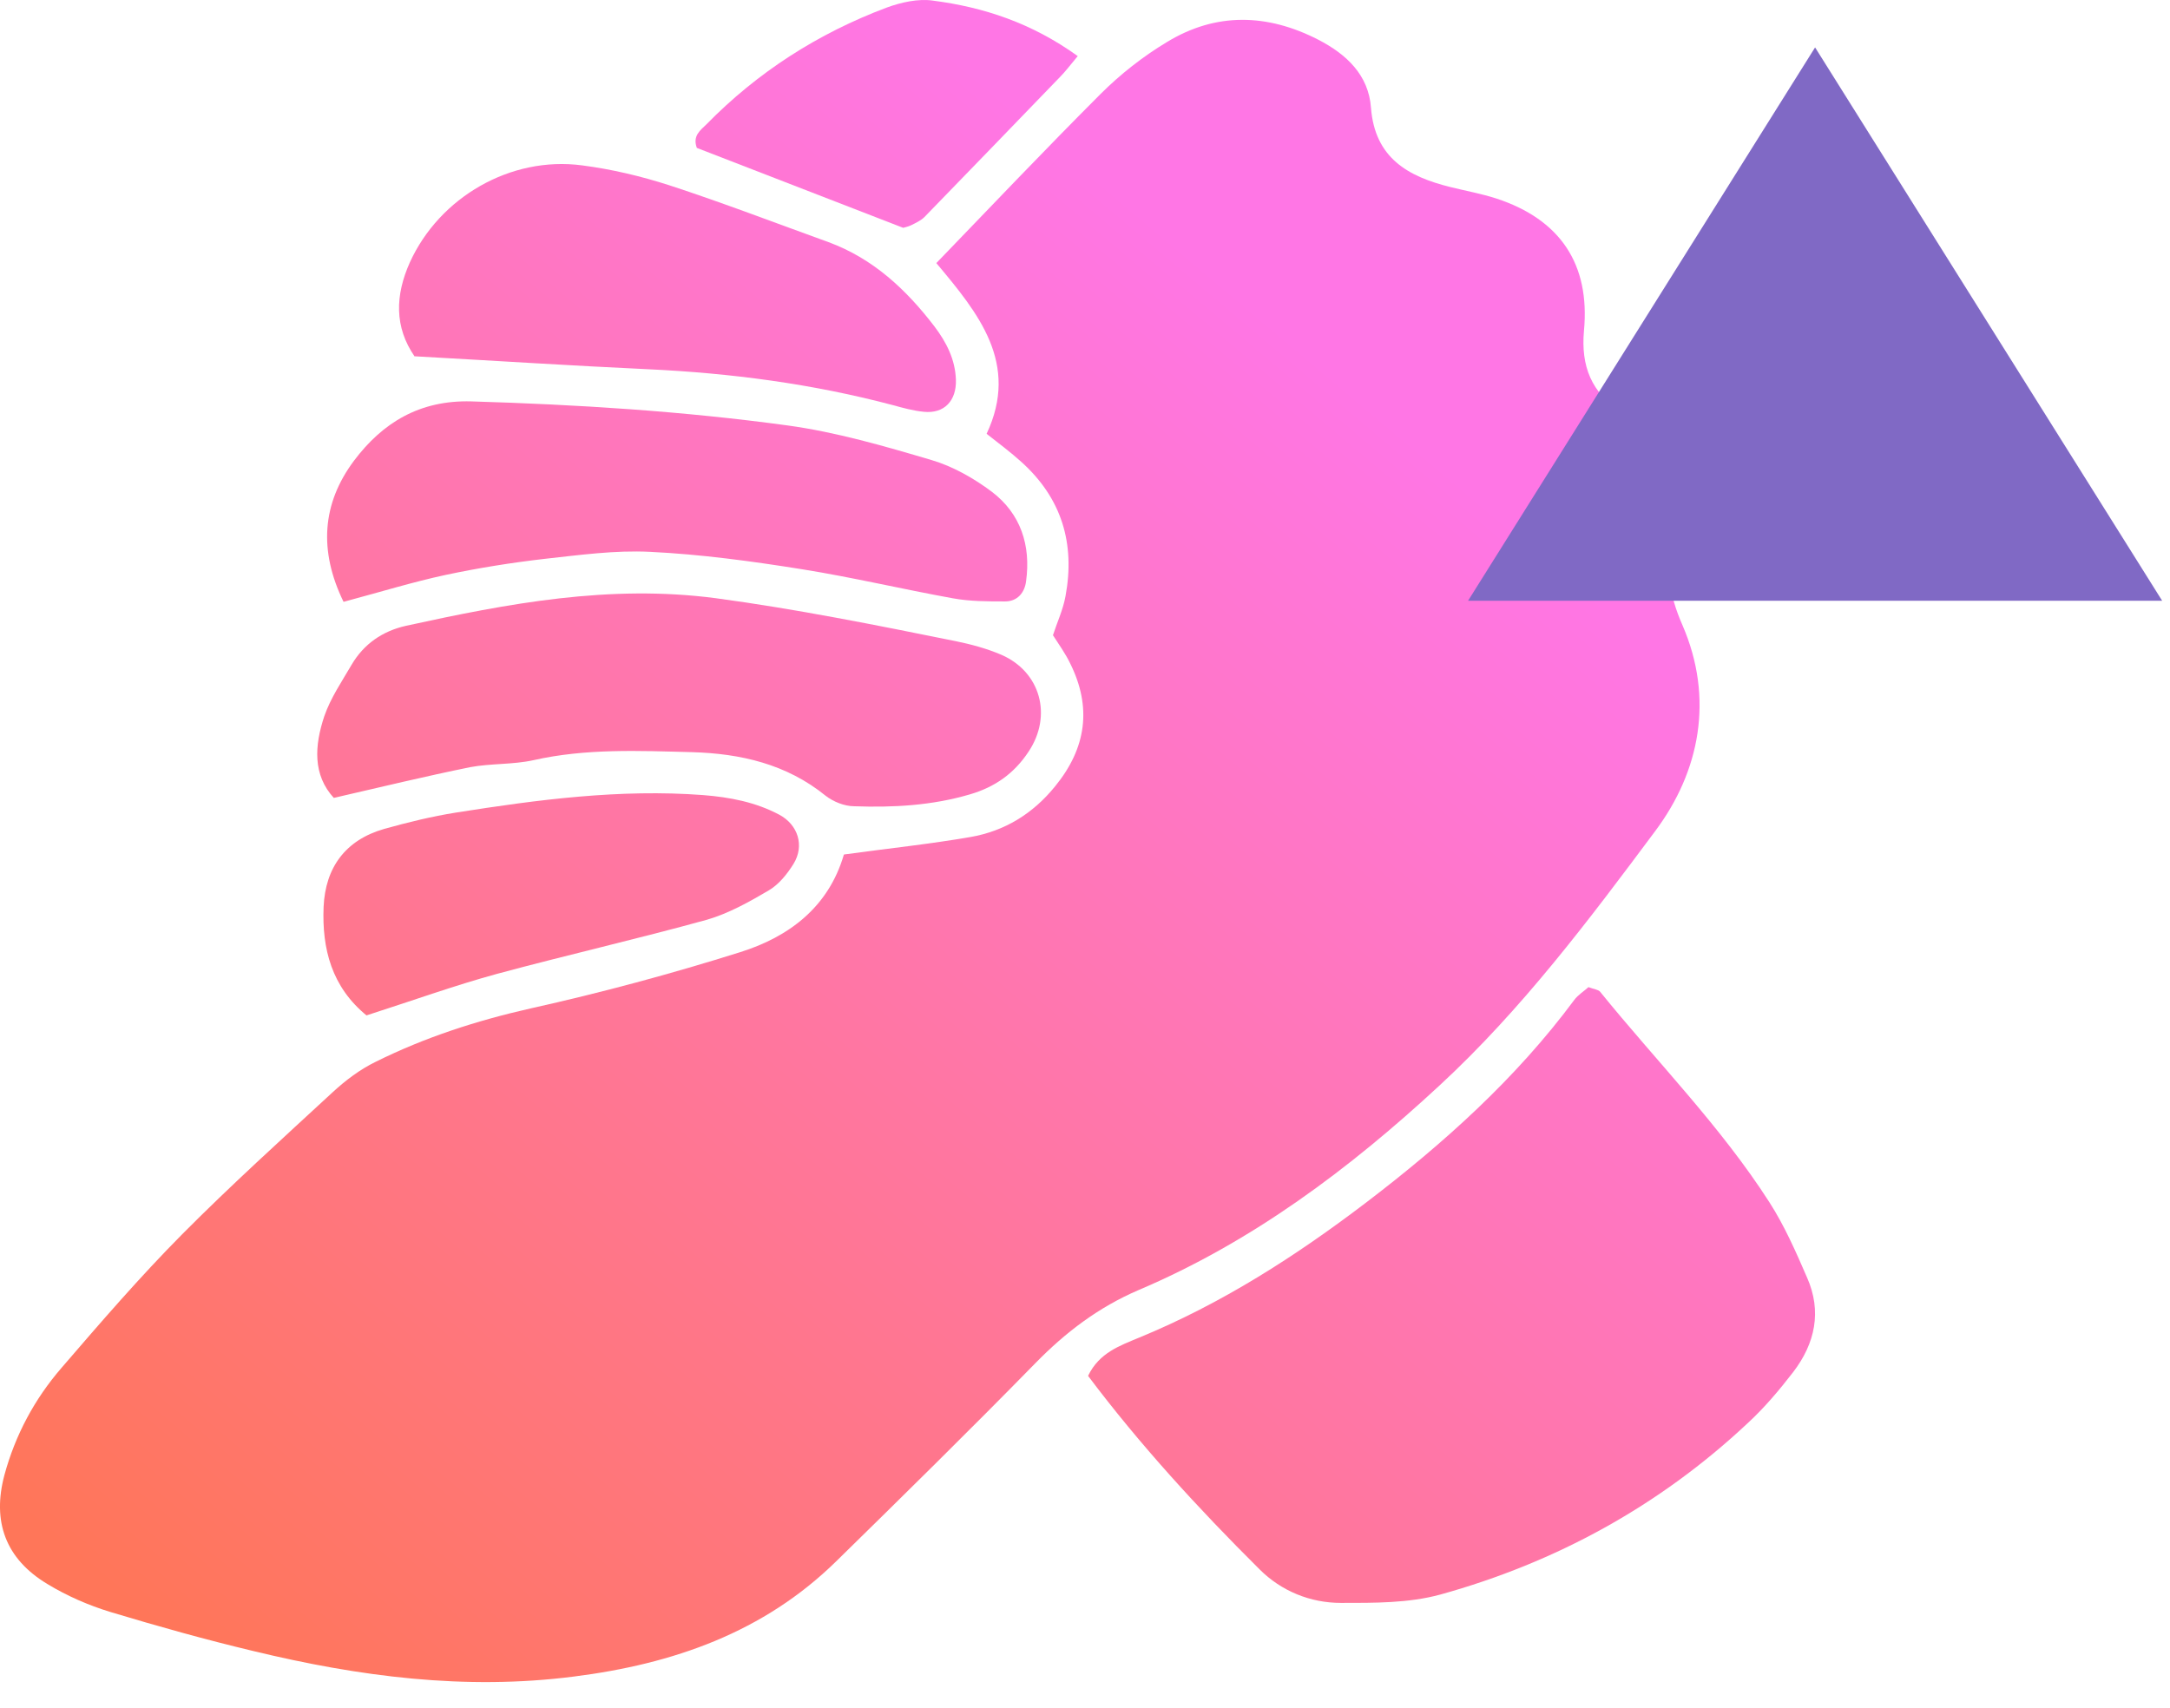
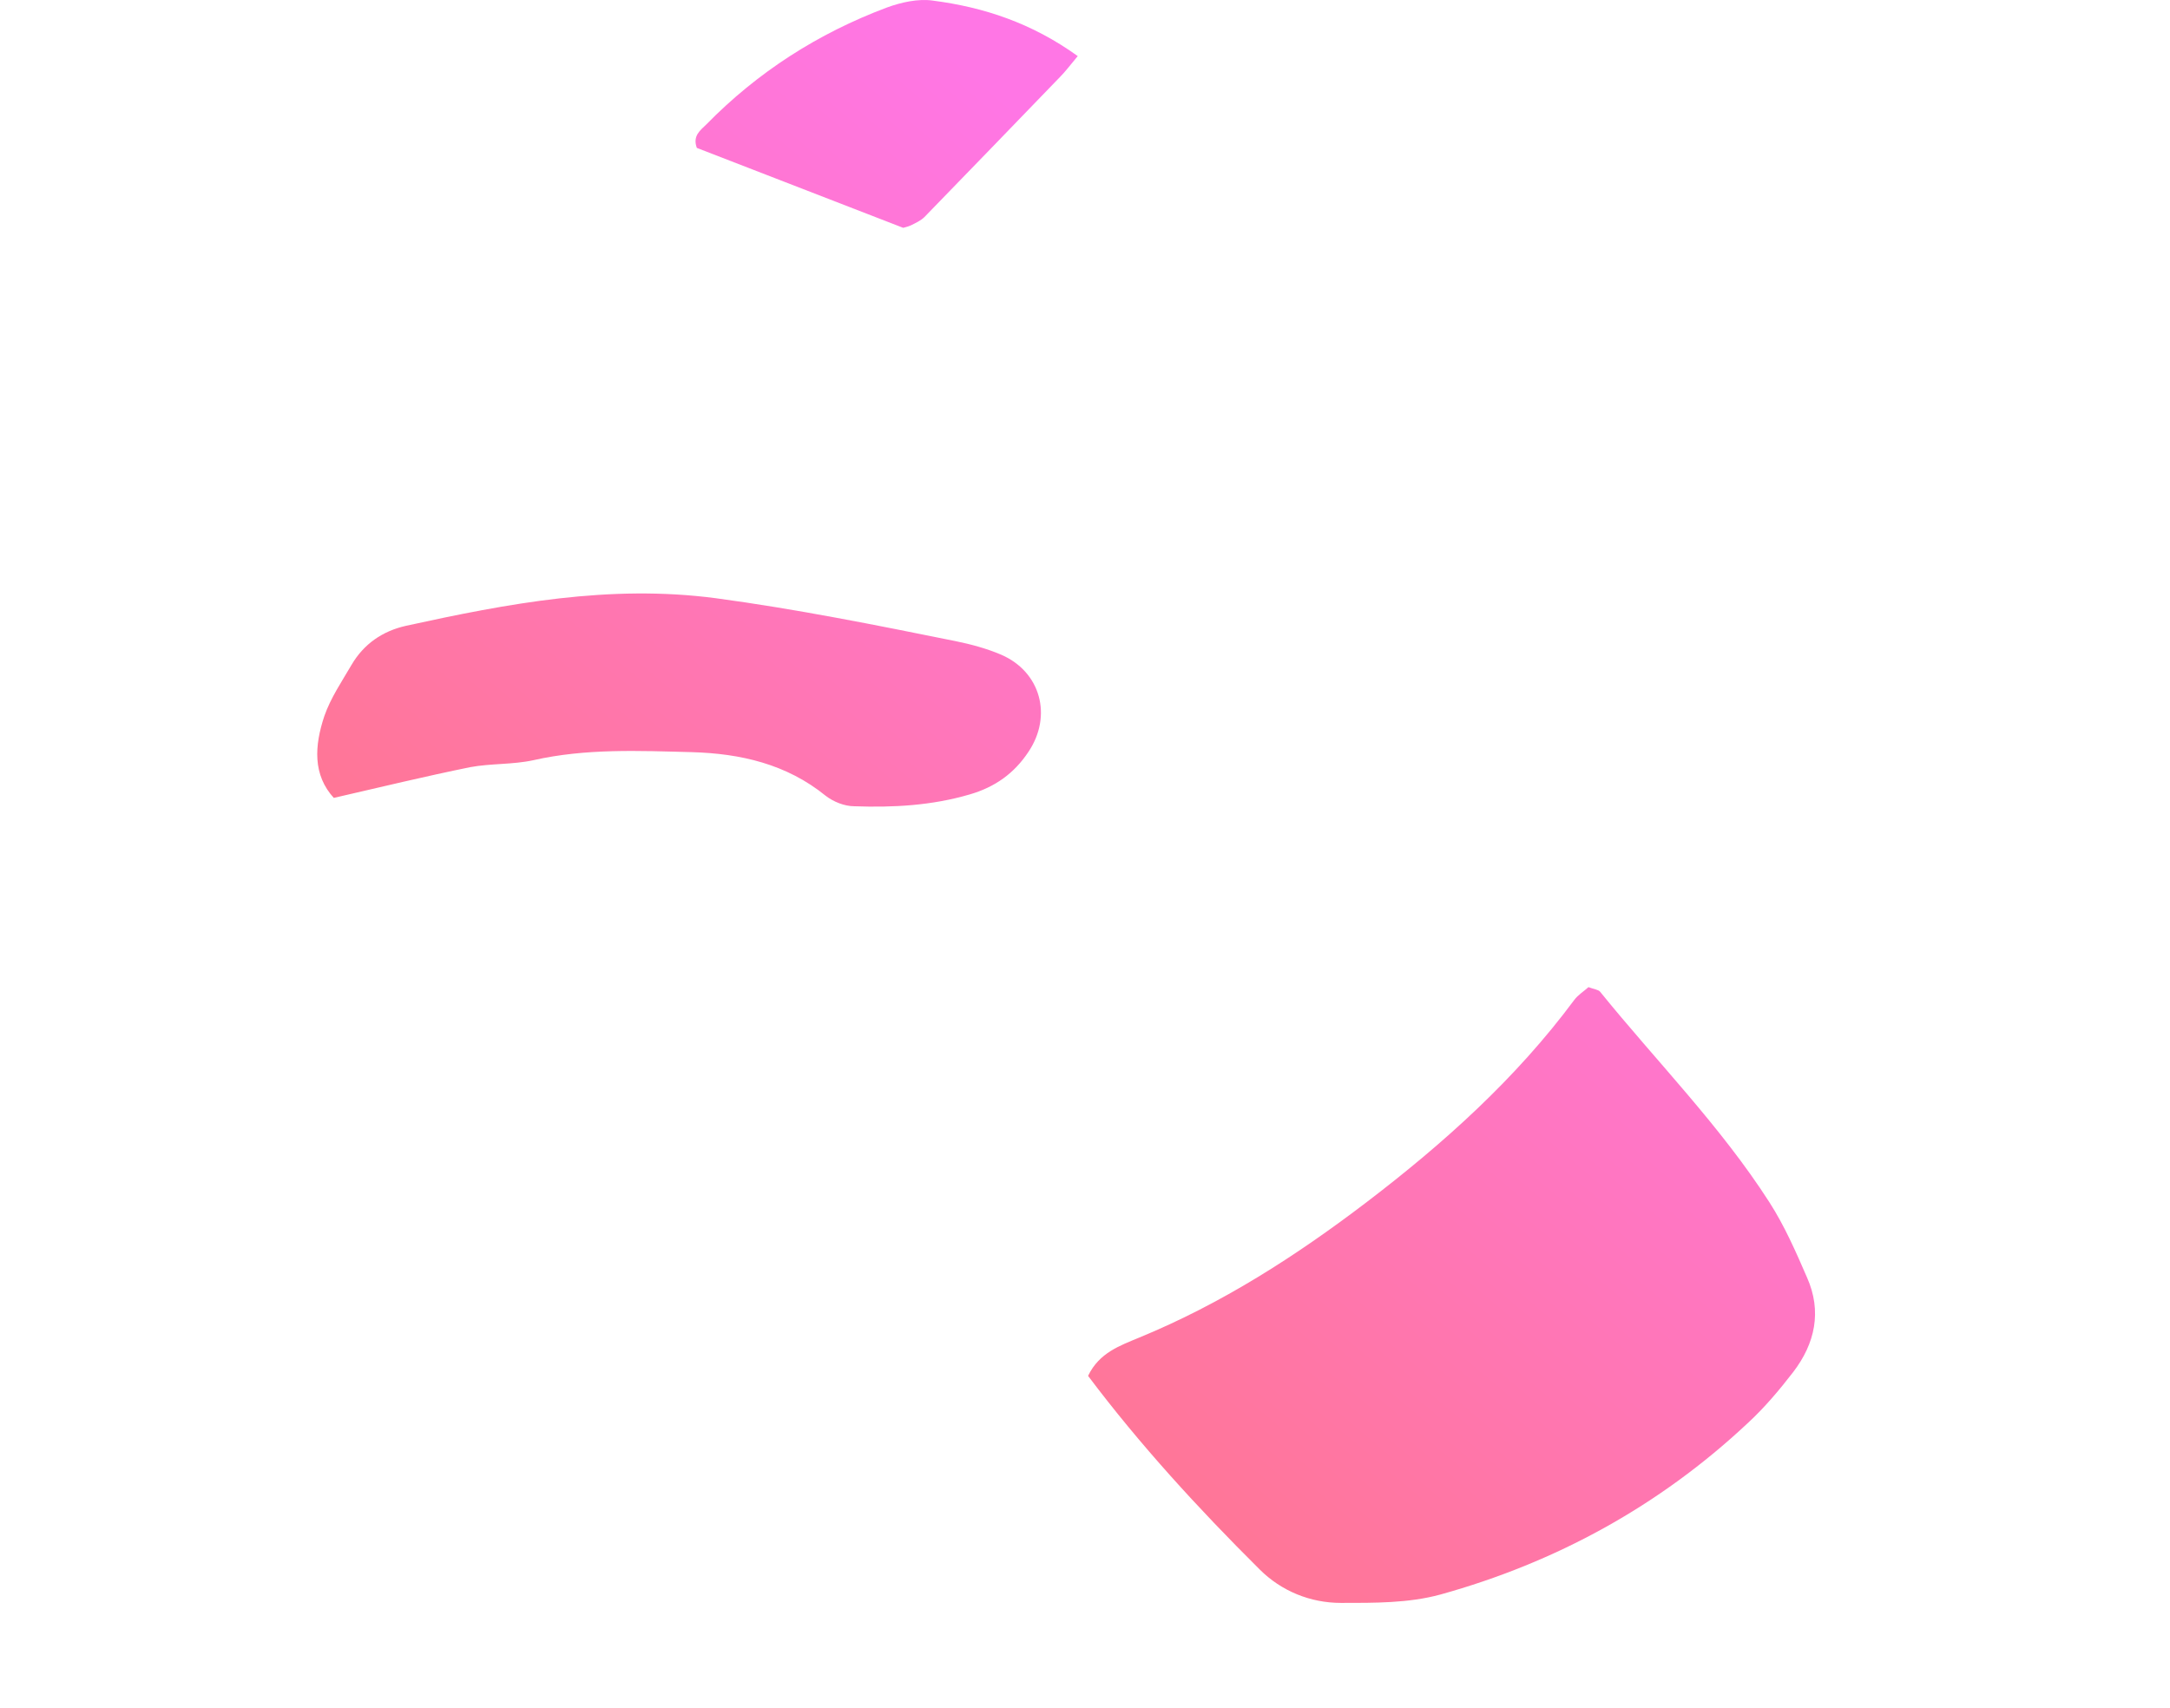
<svg xmlns="http://www.w3.org/2000/svg" width="47" height="37" viewBox="0 0 47 37" fill="none">
-   <path d="M18.284 18.509C19.282 18.373 20.151 18.282 21.021 18.131C21.755 18.003 22.367 17.632 22.851 17.035C23.532 16.203 23.652 15.318 23.176 14.365C23.078 14.161 22.942 13.972 22.806 13.76C22.896 13.48 23.025 13.208 23.078 12.913C23.29 11.771 22.995 10.789 22.117 10.002C21.891 9.798 21.649 9.616 21.369 9.397C22.087 7.87 21.187 6.781 20.28 5.699C21.49 4.444 22.647 3.227 23.834 2.039C24.265 1.608 24.756 1.223 25.271 0.913C26.337 0.262 27.448 0.293 28.553 0.86C29.165 1.177 29.642 1.624 29.694 2.334C29.778 3.423 30.496 3.824 31.411 4.051C31.744 4.134 32.084 4.195 32.409 4.3C33.793 4.754 34.443 5.722 34.307 7.166C34.239 7.93 34.466 8.512 35.124 8.928C35.32 9.049 35.509 9.185 35.676 9.337C36.334 9.949 36.485 10.743 36.258 11.552C36.054 12.271 36.145 12.868 36.44 13.541C37.128 15.129 36.818 16.709 35.85 18.003C34.413 19.931 32.961 21.867 31.177 23.515C29.226 25.322 27.116 26.903 24.658 27.946C23.796 28.317 23.085 28.854 22.427 29.527C21.006 30.979 19.561 32.4 18.11 33.822C16.537 35.364 14.578 36.045 12.431 36.317C10.071 36.62 7.773 36.317 5.489 35.765C4.445 35.516 3.417 35.228 2.389 34.918C1.92 34.775 1.451 34.571 1.027 34.313C0.12 33.769 -0.175 32.96 0.097 31.947C0.332 31.084 0.748 30.306 1.33 29.633C2.177 28.649 3.031 27.659 3.946 26.736C4.997 25.678 6.109 24.672 7.206 23.659C7.485 23.402 7.795 23.167 8.136 23.001C9.202 22.471 10.321 22.109 11.493 21.844C13.021 21.504 14.54 21.095 16.03 20.626C17.089 20.294 17.943 19.651 18.276 18.517L18.284 18.509Z" fill="url(#paint0_linear_259_4548)" />
  <path d="M23.569 29.799C23.811 29.3 24.258 29.149 24.673 28.975C26.458 28.241 28.061 27.213 29.589 26.049C31.267 24.77 32.833 23.364 34.095 21.663C34.179 21.549 34.315 21.466 34.405 21.383C34.519 21.428 34.617 21.436 34.655 21.481C35.88 22.994 37.264 24.392 38.322 26.041C38.648 26.547 38.897 27.115 39.139 27.674C39.464 28.408 39.313 29.103 38.837 29.724C38.534 30.117 38.209 30.502 37.846 30.835C35.941 32.62 33.702 33.845 31.199 34.54C30.511 34.729 29.762 34.722 29.044 34.722C28.379 34.722 27.751 34.465 27.282 33.996C25.951 32.673 24.689 31.296 23.569 29.807V29.799Z" fill="url(#paint1_linear_259_4548)" />
  <path d="M7.236 17.291C6.767 16.784 6.813 16.149 7.024 15.514C7.16 15.121 7.402 14.765 7.614 14.402C7.879 13.949 8.287 13.669 8.794 13.556C11.002 13.072 13.202 12.656 15.501 12.958C17.248 13.193 18.972 13.54 20.696 13.888C21.029 13.956 21.369 14.047 21.687 14.183C22.541 14.554 22.798 15.507 22.276 16.285C21.966 16.754 21.551 17.049 21.006 17.208C20.182 17.45 19.35 17.495 18.503 17.465C18.291 17.465 18.049 17.367 17.883 17.238C17.036 16.55 16.038 16.323 14.987 16.293C13.838 16.263 12.688 16.21 11.554 16.467C11.108 16.565 10.631 16.535 10.185 16.618C9.217 16.815 8.249 17.049 7.229 17.284L7.236 17.291Z" fill="url(#paint2_linear_259_4548)" />
-   <path d="M7.44 13.035C6.903 11.931 6.972 10.91 7.667 9.98C8.287 9.156 9.089 8.664 10.208 8.695C12.499 8.763 14.79 8.906 17.059 9.216C18.11 9.36 19.154 9.663 20.174 9.965C20.636 10.101 21.09 10.358 21.483 10.653C22.11 11.13 22.33 11.818 22.224 12.589C22.194 12.839 22.035 13.028 21.77 13.028C21.392 13.028 21.006 13.028 20.636 12.96C19.547 12.763 18.465 12.506 17.377 12.332C16.288 12.158 15.184 12.007 14.08 11.954C13.323 11.916 12.56 12.022 11.803 12.105C11.085 12.188 10.367 12.302 9.656 12.453C8.953 12.604 8.265 12.816 7.448 13.035H7.44Z" fill="url(#paint3_linear_259_4548)" />
-   <path d="M8.983 7.726C8.537 7.083 8.559 6.395 8.877 5.684C9.52 4.27 11.062 3.378 12.605 3.582C13.248 3.665 13.883 3.816 14.495 4.013C15.652 4.391 16.794 4.829 17.944 5.245C18.912 5.601 19.63 6.274 20.242 7.075C20.499 7.416 20.689 7.786 20.704 8.225C20.719 8.678 20.454 8.966 20.008 8.92C19.781 8.898 19.562 8.837 19.343 8.777C17.603 8.315 15.826 8.081 14.027 7.998C12.386 7.922 10.752 7.816 8.983 7.718V7.726Z" fill="url(#paint4_linear_259_4548)" />
-   <path d="M7.947 22.003C7.183 21.382 6.971 20.551 7.009 19.643C7.047 18.796 7.478 18.199 8.317 17.957C8.831 17.813 9.353 17.685 9.875 17.602C11.652 17.322 13.429 17.087 15.229 17.223C15.811 17.269 16.363 17.375 16.877 17.647C17.286 17.866 17.429 18.32 17.187 18.713C17.051 18.932 16.87 19.159 16.65 19.288C16.227 19.537 15.781 19.787 15.312 19.923C13.807 20.339 12.28 20.687 10.767 21.095C9.852 21.345 8.952 21.67 7.939 21.995L7.947 22.003Z" fill="url(#paint5_linear_259_4548)" />
  <path d="M23.343 1.215C23.161 1.434 23.07 1.555 22.965 1.661C21.989 2.674 21.006 3.688 20.023 4.701C19.947 4.777 19.834 4.83 19.728 4.882C19.66 4.913 19.584 4.928 19.562 4.935C18.042 4.346 16.56 3.771 15.093 3.204C14.994 2.939 15.176 2.818 15.297 2.697C16.408 1.563 17.716 0.723 19.206 0.164C19.516 0.05 19.887 -0.033 20.204 0.013C21.308 0.156 22.344 0.497 23.343 1.215Z" fill="url(#paint6_linear_259_4548)" />
-   <path d="M39.313 1.027L46.83 13.013H31.797L39.313 1.027Z" fill="#8069C5" />
  <defs>
    <linearGradient id="paint0_linear_259_4548" x1="2.774" y1="41.974" x2="30.314" y2="9.321" gradientUnits="userSpaceOnUse">
      <stop offset="0.13" stop-color="#FF7659" />
      <stop offset="1" stop-color="#FF76E5" />
    </linearGradient>
    <linearGradient id="paint1_linear_259_4548" x1="13.361" y1="50.897" x2="40.894" y2="18.237" gradientUnits="userSpaceOnUse">
      <stop offset="0.13" stop-color="#FF7659" />
      <stop offset="1" stop-color="#FF76E5" />
    </linearGradient>
    <linearGradient id="paint2_linear_259_4548" x1="-3.237" y1="36.907" x2="24.296" y2="4.247" gradientUnits="userSpaceOnUse">
      <stop offset="0.13" stop-color="#FF7659" />
      <stop offset="1" stop-color="#FF76E5" />
    </linearGradient>
    <linearGradient id="paint3_linear_259_4548" x1="-5.203" y1="35.252" x2="22.33" y2="2.592" gradientUnits="userSpaceOnUse">
      <stop offset="0.13" stop-color="#FF7659" />
      <stop offset="1" stop-color="#FF76E5" />
    </linearGradient>
    <linearGradient id="paint4_linear_259_4548" x1="-7.426" y1="33.375" x2="20.106" y2="0.716" gradientUnits="userSpaceOnUse">
      <stop offset="0.13" stop-color="#FF7659" />
      <stop offset="1" stop-color="#FF76E5" />
    </linearGradient>
    <linearGradient id="paint5_linear_259_4548" x1="-3.162" y1="36.975" x2="24.379" y2="4.315" gradientUnits="userSpaceOnUse">
      <stop offset="0.13" stop-color="#FF7659" />
      <stop offset="1" stop-color="#FF76E5" />
    </linearGradient>
    <linearGradient id="paint6_linear_259_4548" x1="-7.283" y1="33.496" x2="20.25" y2="0.837" gradientUnits="userSpaceOnUse">
      <stop offset="0.13" stop-color="#FF7659" />
      <stop offset="1" stop-color="#FF76E5" />
    </linearGradient>
  </defs>
</svg>